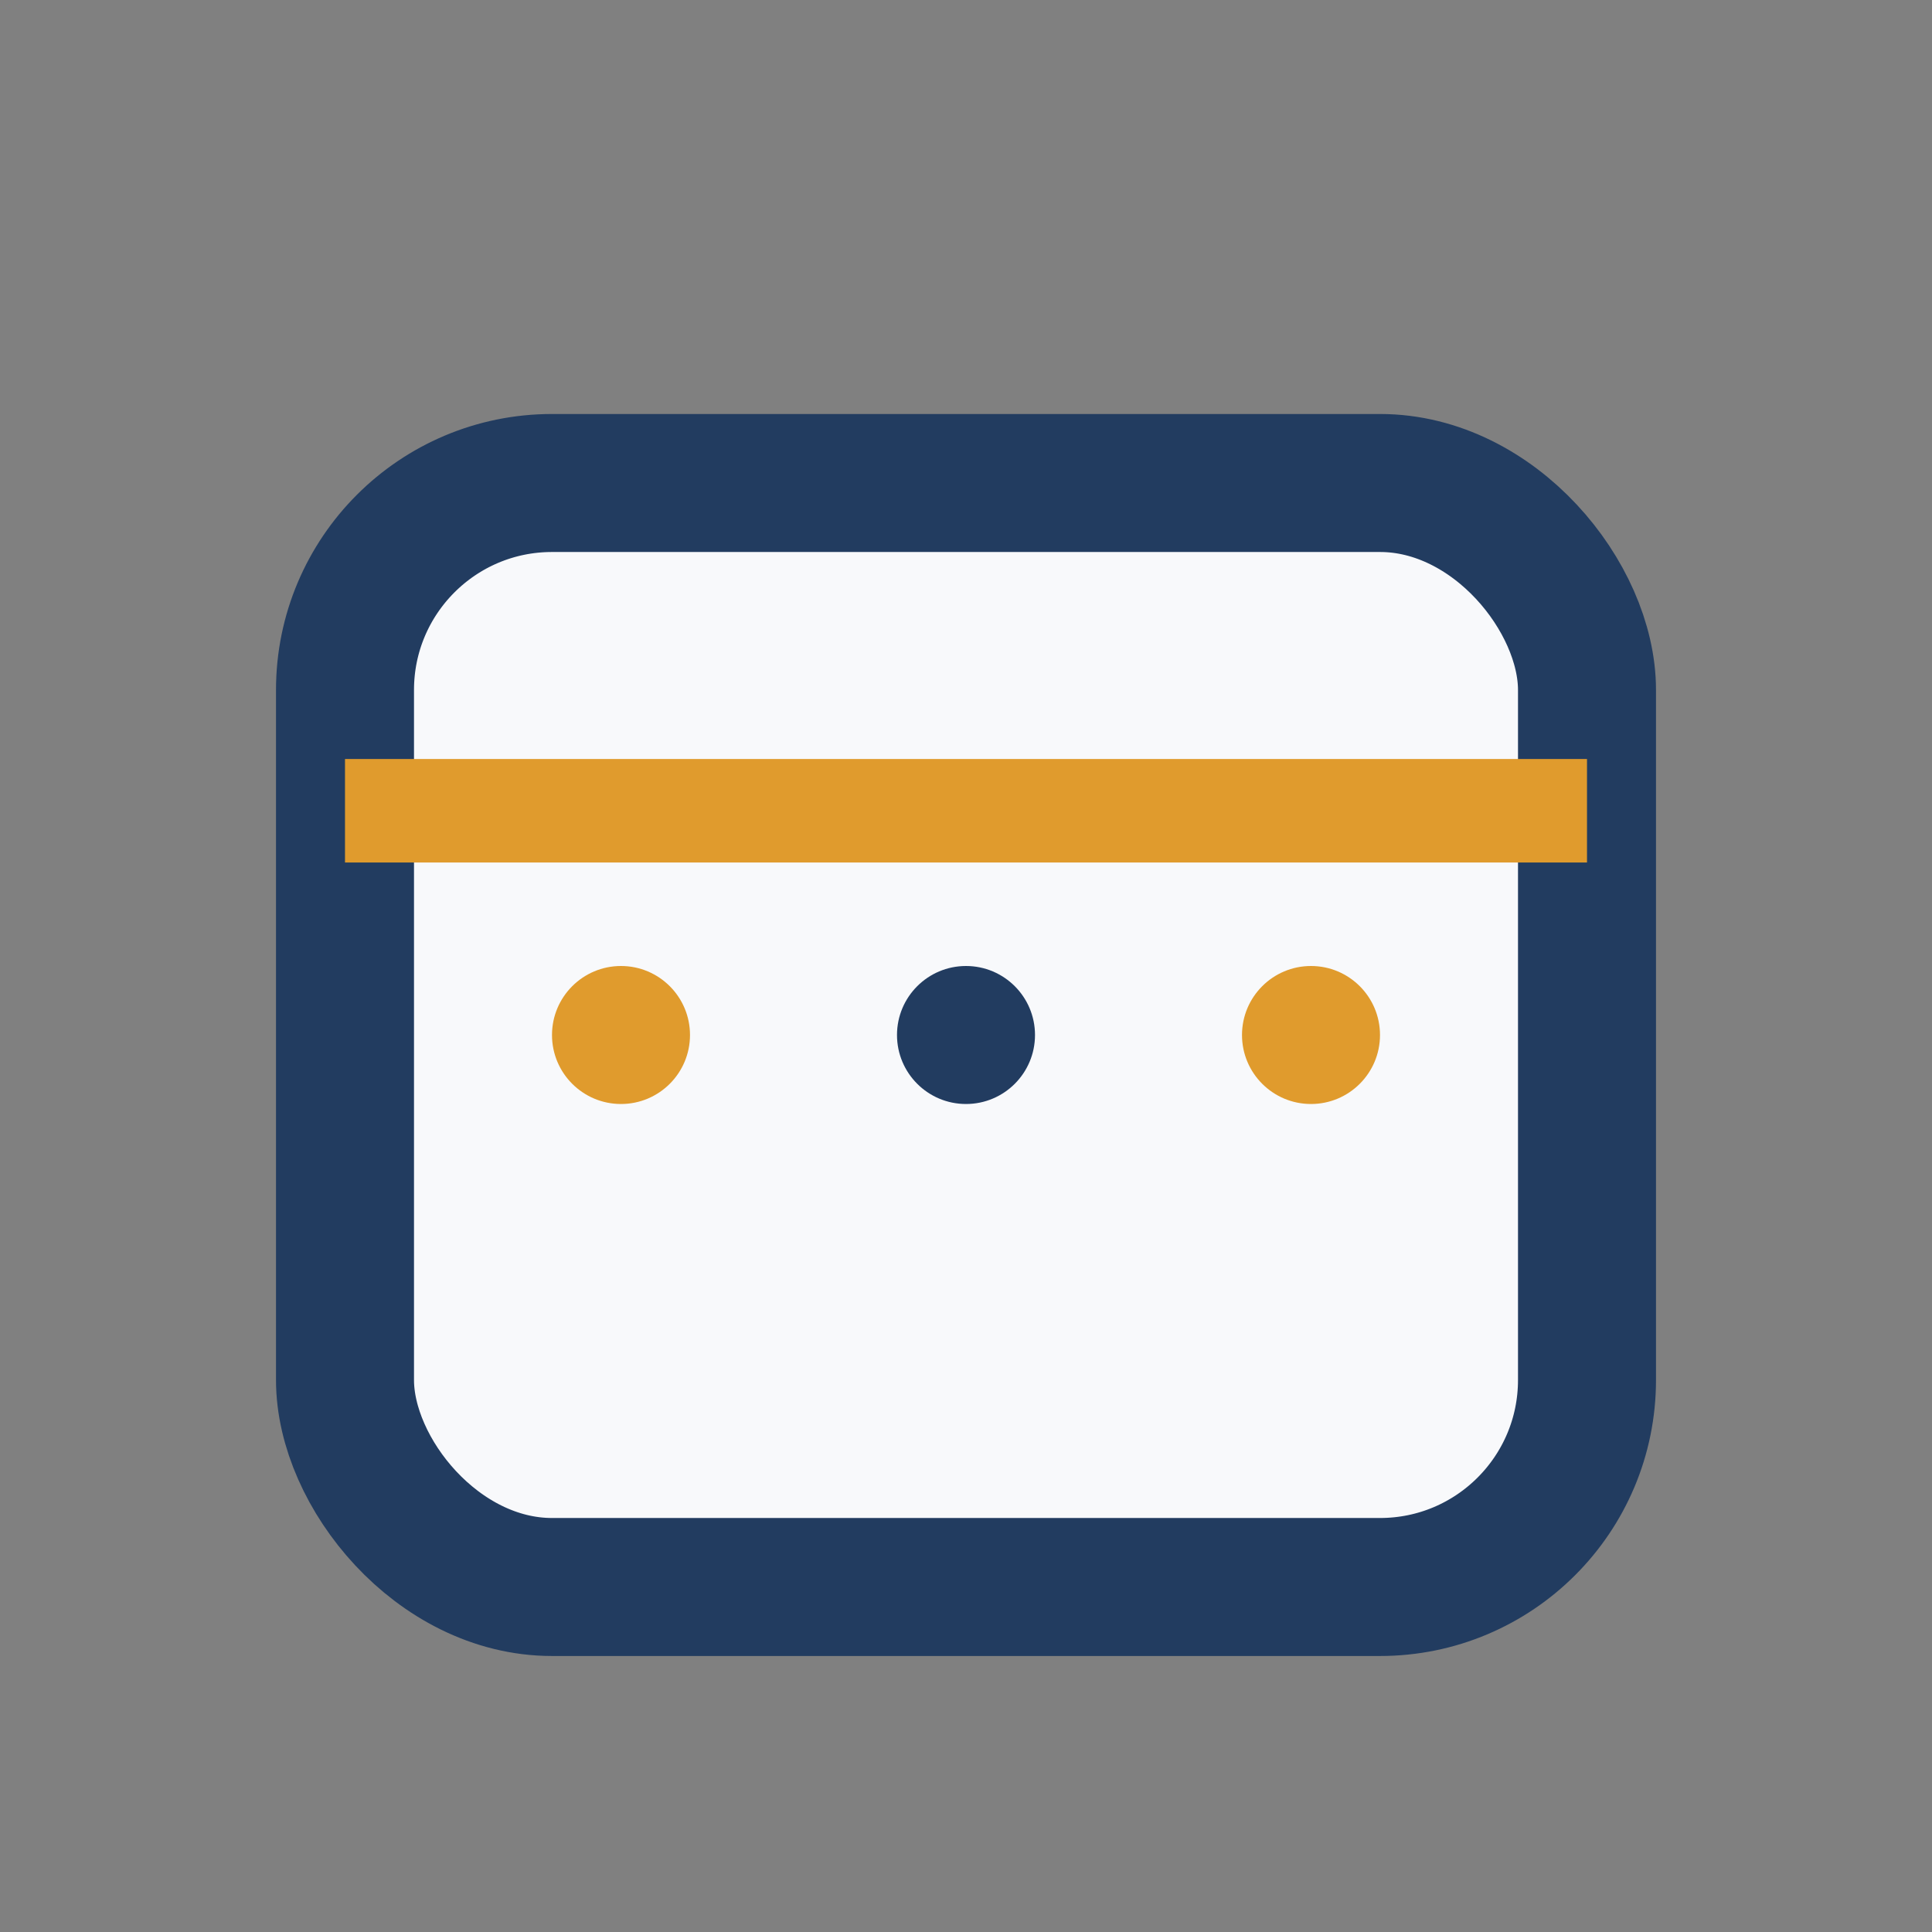
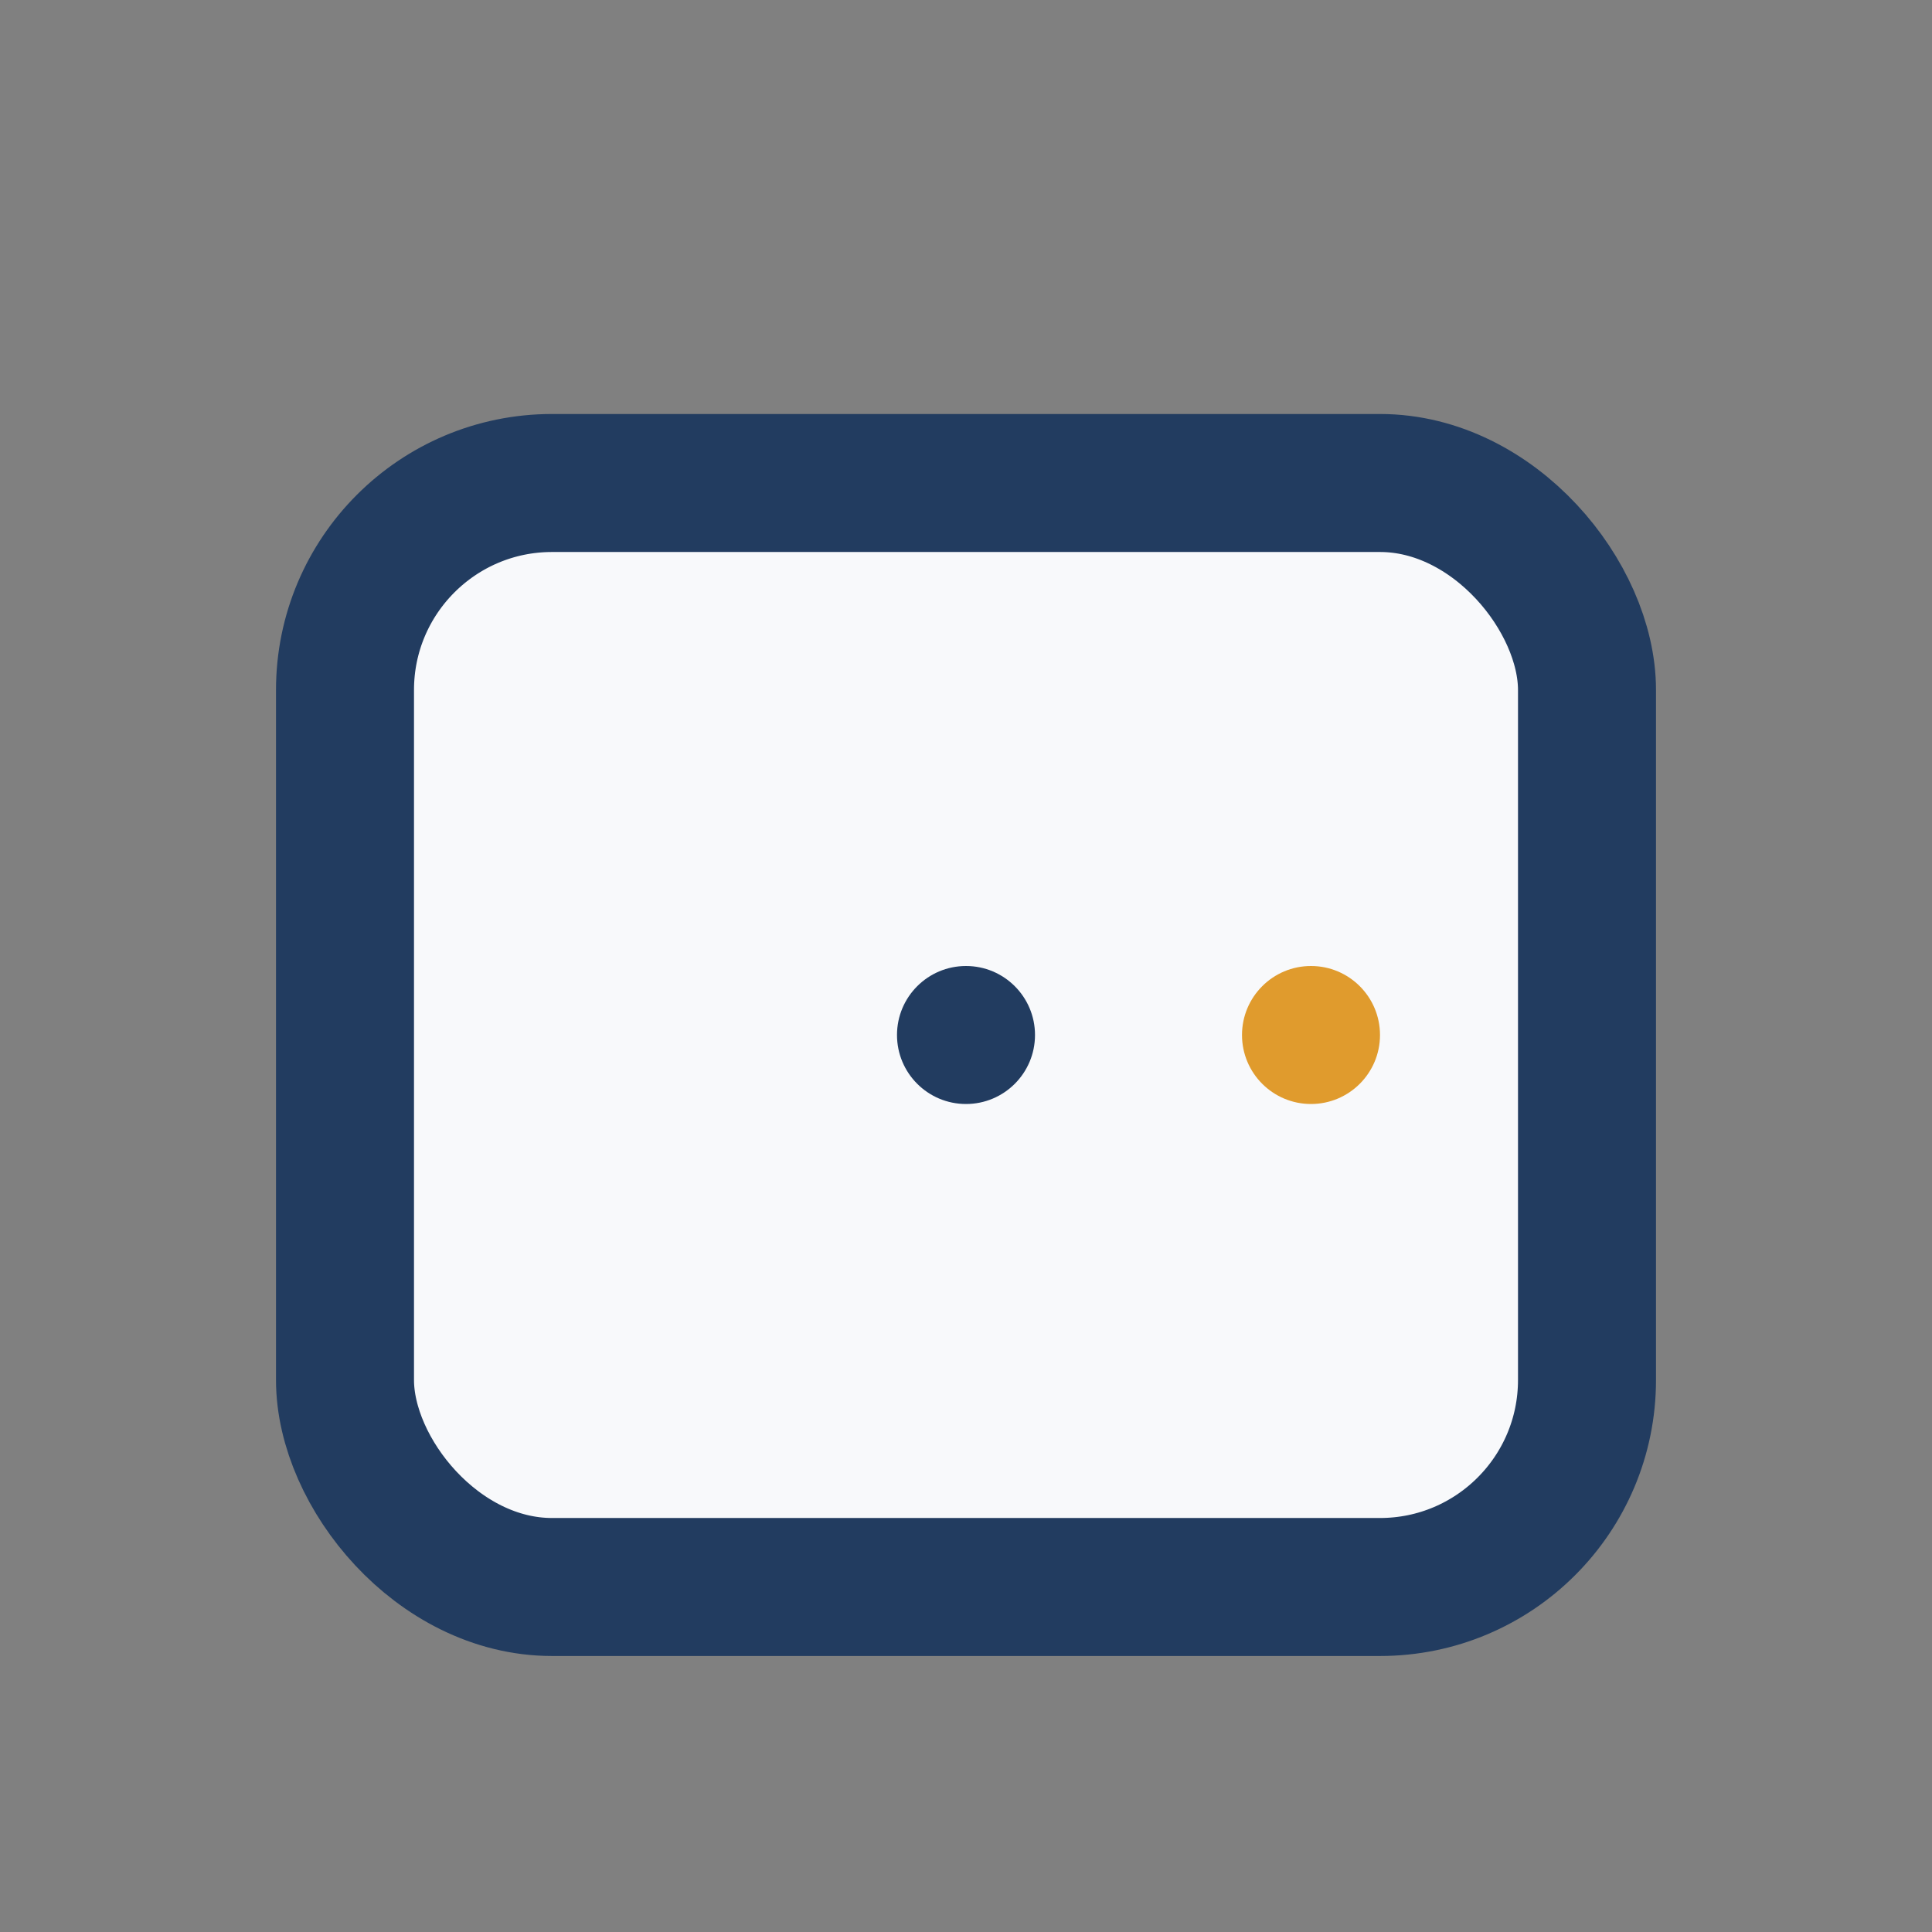
<svg xmlns="http://www.w3.org/2000/svg" width="28" height="28" viewBox="0 0 28 28">
  <rect x="0" y="0" width="28" height="28" fill="#808080" stroke="none" />
  <rect x="5" y="7" width="18" height="16" rx="3" fill="#F8F9FB" stroke="#223C60" stroke-width="2" />
-   <rect x="5" y="11" width="18" height="1.5" fill="#E09B2D" />
-   <circle cx="9" cy="15" r="1" fill="#E09B2D" />
  <circle cx="14" cy="15" r="1" fill="#223C60" />
  <circle cx="19" cy="15" r="1" fill="#E09B2D" />
</svg>